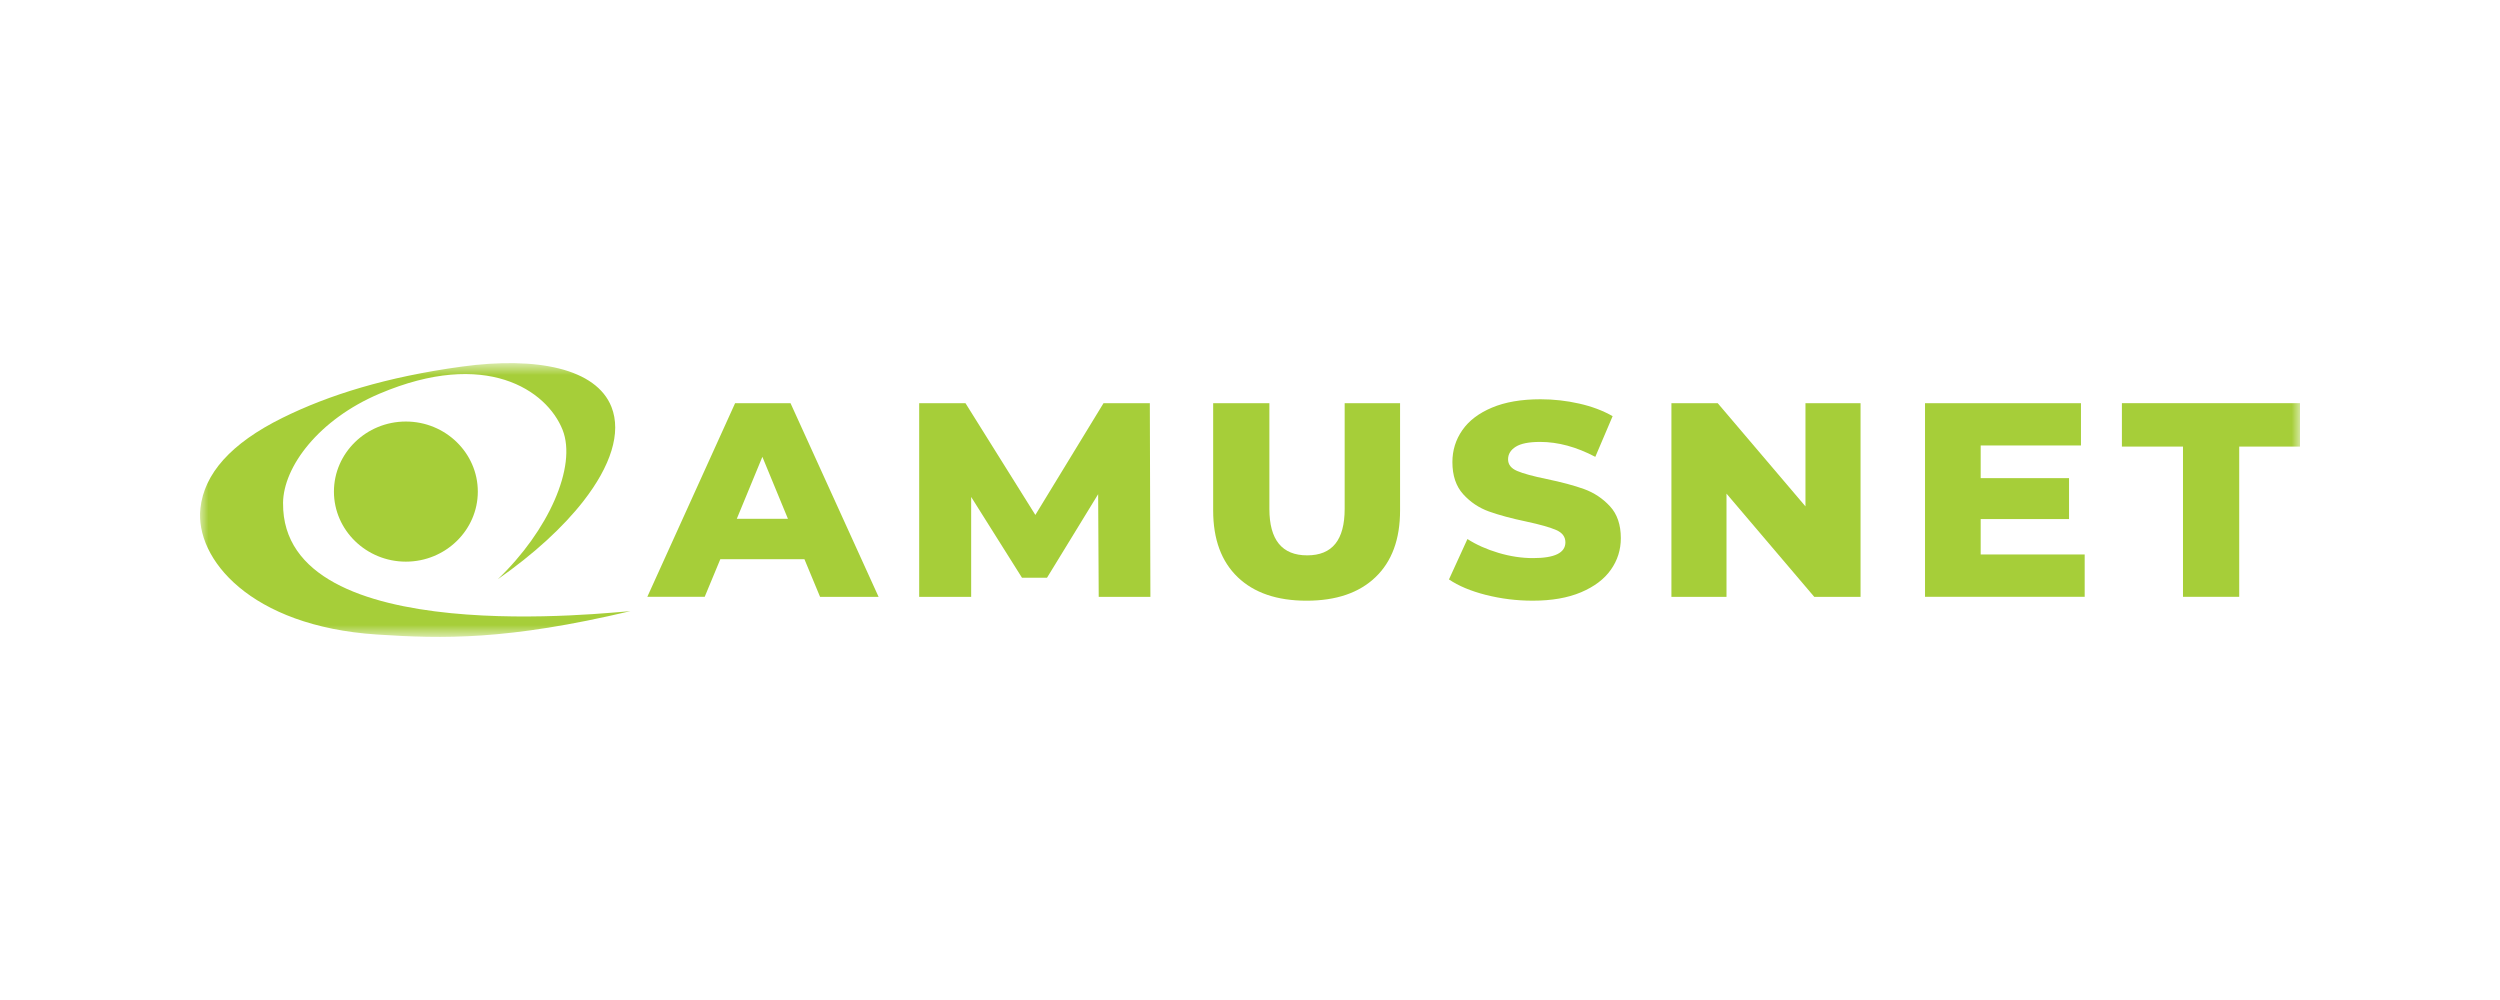
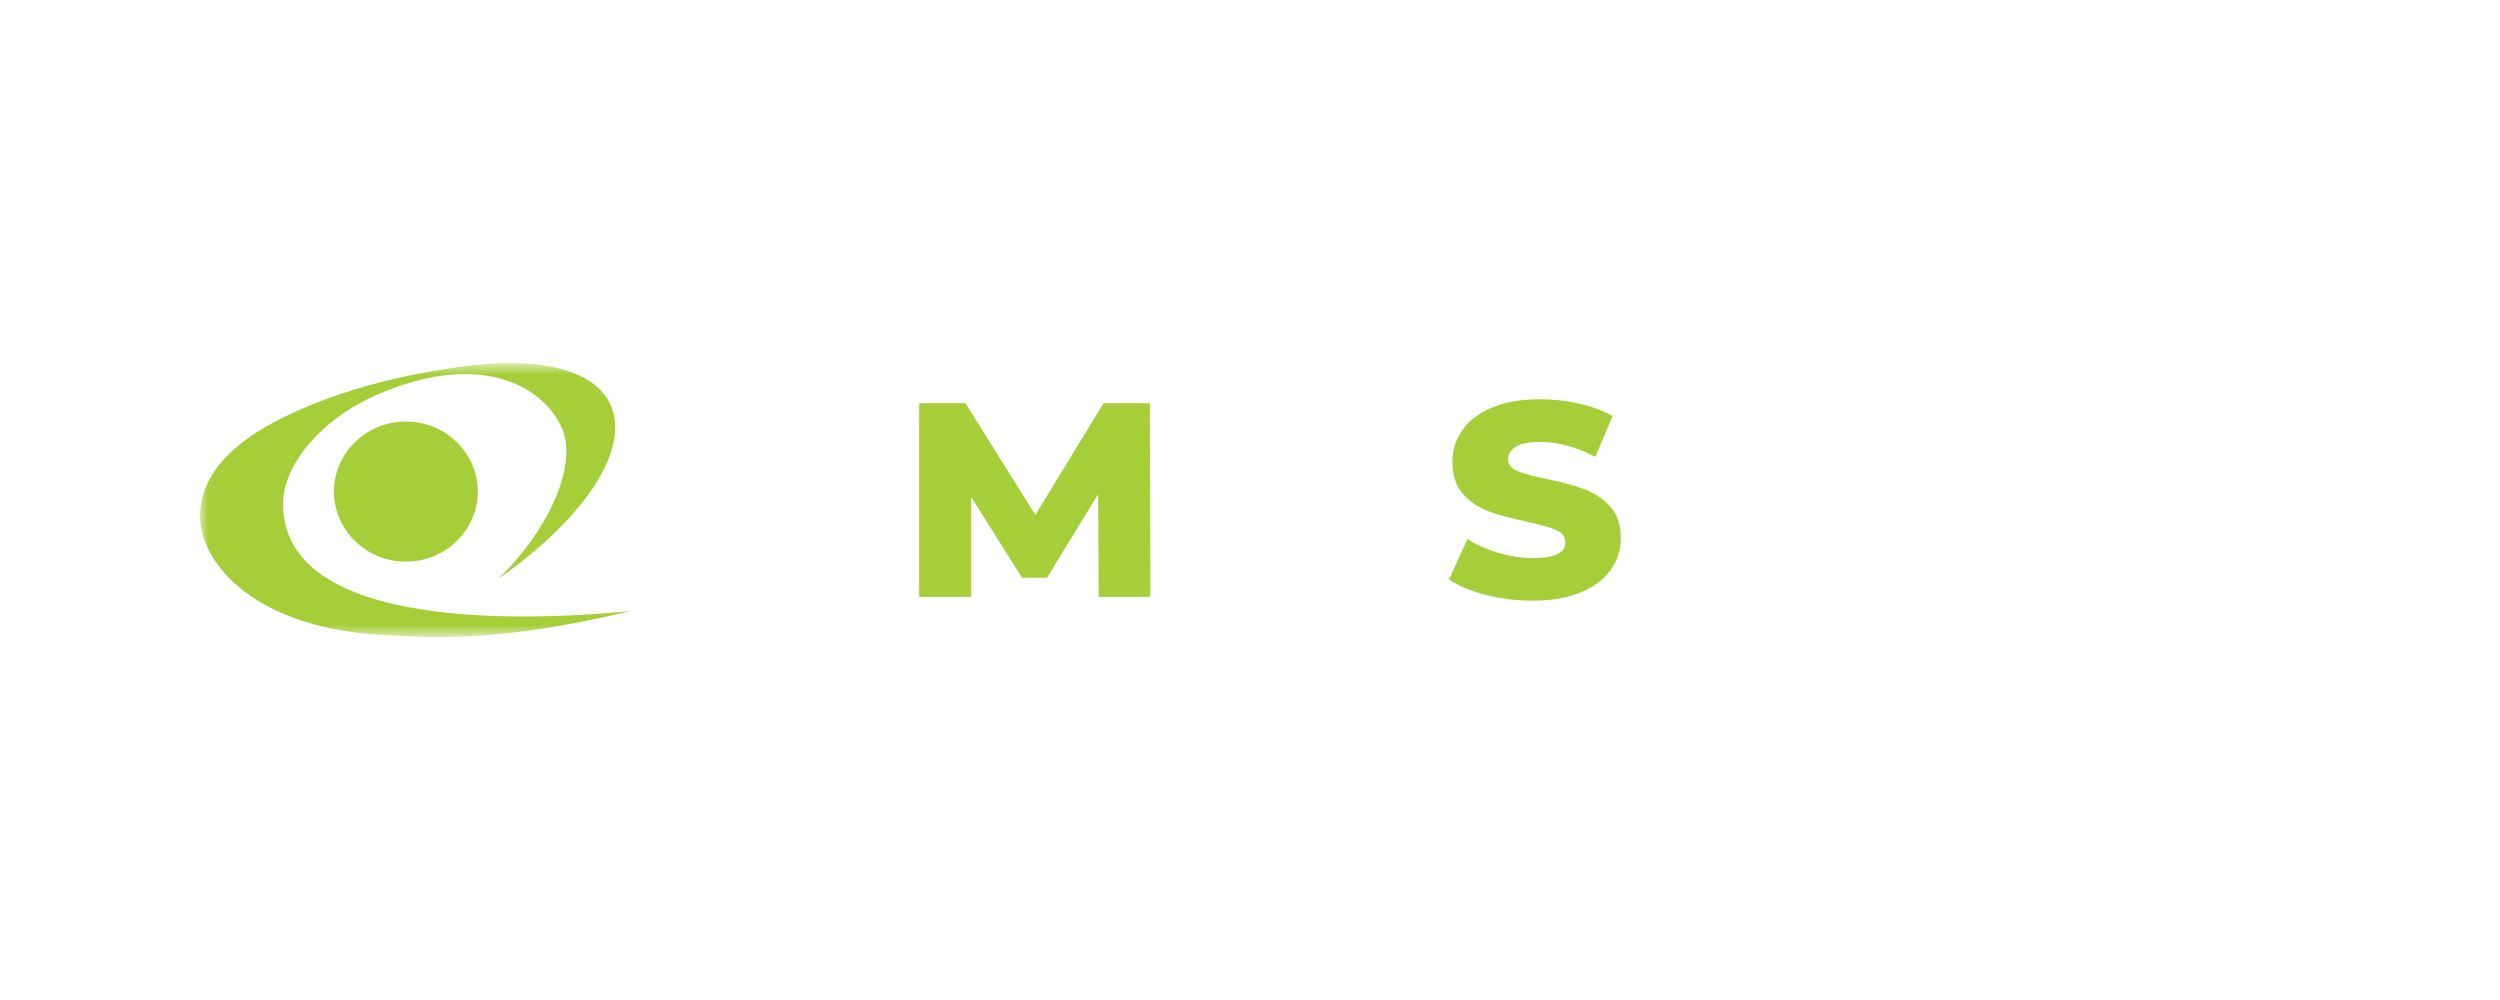
<svg xmlns="http://www.w3.org/2000/svg" width="150" height="60" viewBox="0 0 150 60" fill="none">
  <g clip-path="url(#clip0_3_3365)">
    <mask id="mask0_3_3365" style="mask-type:luminance" maskUnits="userSpaceOnUse" x="12" y="21" width="126" height="18">
      <path d="M138 21.786H12V38.215H138V21.786Z" fill="white" />
    </mask>
    <g mask="url(#mask0_3_3365)">
      <path fill-rule="evenodd" clip-rule="evenodd" d="M16.982 30.189C17.002 27.993 19.131 25.168 22.76 23.625C29.147 20.907 32.805 23.413 33.752 25.783C34.634 27.991 32.889 31.867 29.866 34.756C32.023 33.25 33.786 31.633 35.009 30.061C36.632 27.975 37.303 25.972 36.687 24.414C35.775 22.115 32.217 21.376 27.704 21.996C23.193 22.615 19.727 23.695 16.945 25.072C13.849 26.603 12.252 28.423 12.024 30.5C11.691 33.517 15.009 37.57 22.6 38.071C26.588 38.333 30.415 38.421 37.823 36.669C36.94 36.697 16.903 39.12 16.984 30.189H16.982Z" fill="#A6CE39" />
      <path fill-rule="evenodd" clip-rule="evenodd" d="M24.352 33.699C26.729 33.699 28.669 31.811 28.669 29.496C28.669 27.18 26.73 25.292 24.352 25.292C21.975 25.292 20.036 27.18 20.036 29.496C20.036 31.811 21.975 33.699 24.352 33.699Z" fill="#A6CE39" />
-       <path d="M48.264 33.552H43.219L42.282 35.809H38.839L44.107 24.19H47.431L52.715 35.811H49.204L48.266 33.553L48.264 33.552ZM47.276 31.128L45.742 27.41L44.208 31.128H47.276Z" fill="#A6CE39" />
      <path d="M65.923 35.811L65.889 29.651L62.82 34.665H61.32L58.27 29.817V35.811H55.151V24.19H57.928L62.121 30.897L66.212 24.19H68.99L69.024 35.811H65.921H65.923Z" fill="#A6CE39" />
-       <path d="M74.264 34.631C73.282 33.69 72.79 32.356 72.79 30.631V24.19H76.163V30.531C76.163 32.392 76.92 33.321 78.431 33.321C79.942 33.321 80.68 32.392 80.68 30.531V24.19H84.004V30.631C84.004 32.358 83.511 33.692 82.529 34.631C81.546 35.573 80.168 36.042 78.395 36.042C76.622 36.042 75.245 35.571 74.263 34.631H74.264Z" fill="#A6CE39" />
      <path d="M89.153 35.695C88.244 35.462 87.505 35.152 86.938 34.766L88.046 32.342C88.58 32.685 89.2 32.961 89.904 33.171C90.608 33.381 91.302 33.486 91.982 33.486C93.278 33.486 93.924 33.171 93.924 32.54C93.924 32.207 93.74 31.962 93.371 31.801C93.001 31.64 92.408 31.472 91.591 31.296C90.692 31.108 89.943 30.905 89.341 30.69C88.74 30.475 88.222 30.128 87.791 29.652C87.36 29.176 87.144 28.534 87.144 27.726C87.144 27.017 87.344 26.378 87.741 25.808C88.138 25.237 88.732 24.788 89.523 24.455C90.313 24.123 91.282 23.956 92.428 23.956C93.211 23.956 93.986 24.042 94.746 24.214C95.507 24.385 96.177 24.637 96.758 24.97L95.718 27.411C94.582 26.812 93.479 26.515 92.41 26.515C91.74 26.515 91.251 26.611 90.944 26.805C90.637 26.999 90.484 27.251 90.484 27.561C90.484 27.871 90.665 28.104 91.03 28.258C91.393 28.413 91.979 28.573 92.785 28.739C93.695 28.928 94.447 29.129 95.044 29.344C95.64 29.56 96.158 29.903 96.594 30.373C97.031 30.844 97.25 31.483 97.25 32.291C97.25 32.988 97.051 33.619 96.653 34.183C96.256 34.748 95.66 35.198 94.864 35.536C94.068 35.873 93.103 36.041 91.966 36.041C91 36.041 90.064 35.926 89.155 35.693L89.153 35.695Z" fill="#A6CE39" />
-       <path d="M111.633 24.19V35.811H108.856L103.59 29.618V35.811H100.285V24.19H103.062L108.328 30.383V24.19H111.635H111.633Z" fill="#A6CE39" />
-       <path d="M125.081 33.27V35.809H115.501V24.19H124.858V26.729H118.841V28.687H124.142V31.144H118.841V33.268H125.079L125.081 33.27Z" fill="#A6CE39" />
-       <path d="M130.979 26.795H127.314V24.19H138V26.795H134.353V35.809H130.979V26.795Z" fill="#A6CE39" />
    </g>
  </g>
  <defs>
    <clipPath id="clip0_3_3365">
      <rect width="126" height="18" fill="white" transform="translate(12 21)" />
    </clipPath>
  </defs>
</svg>